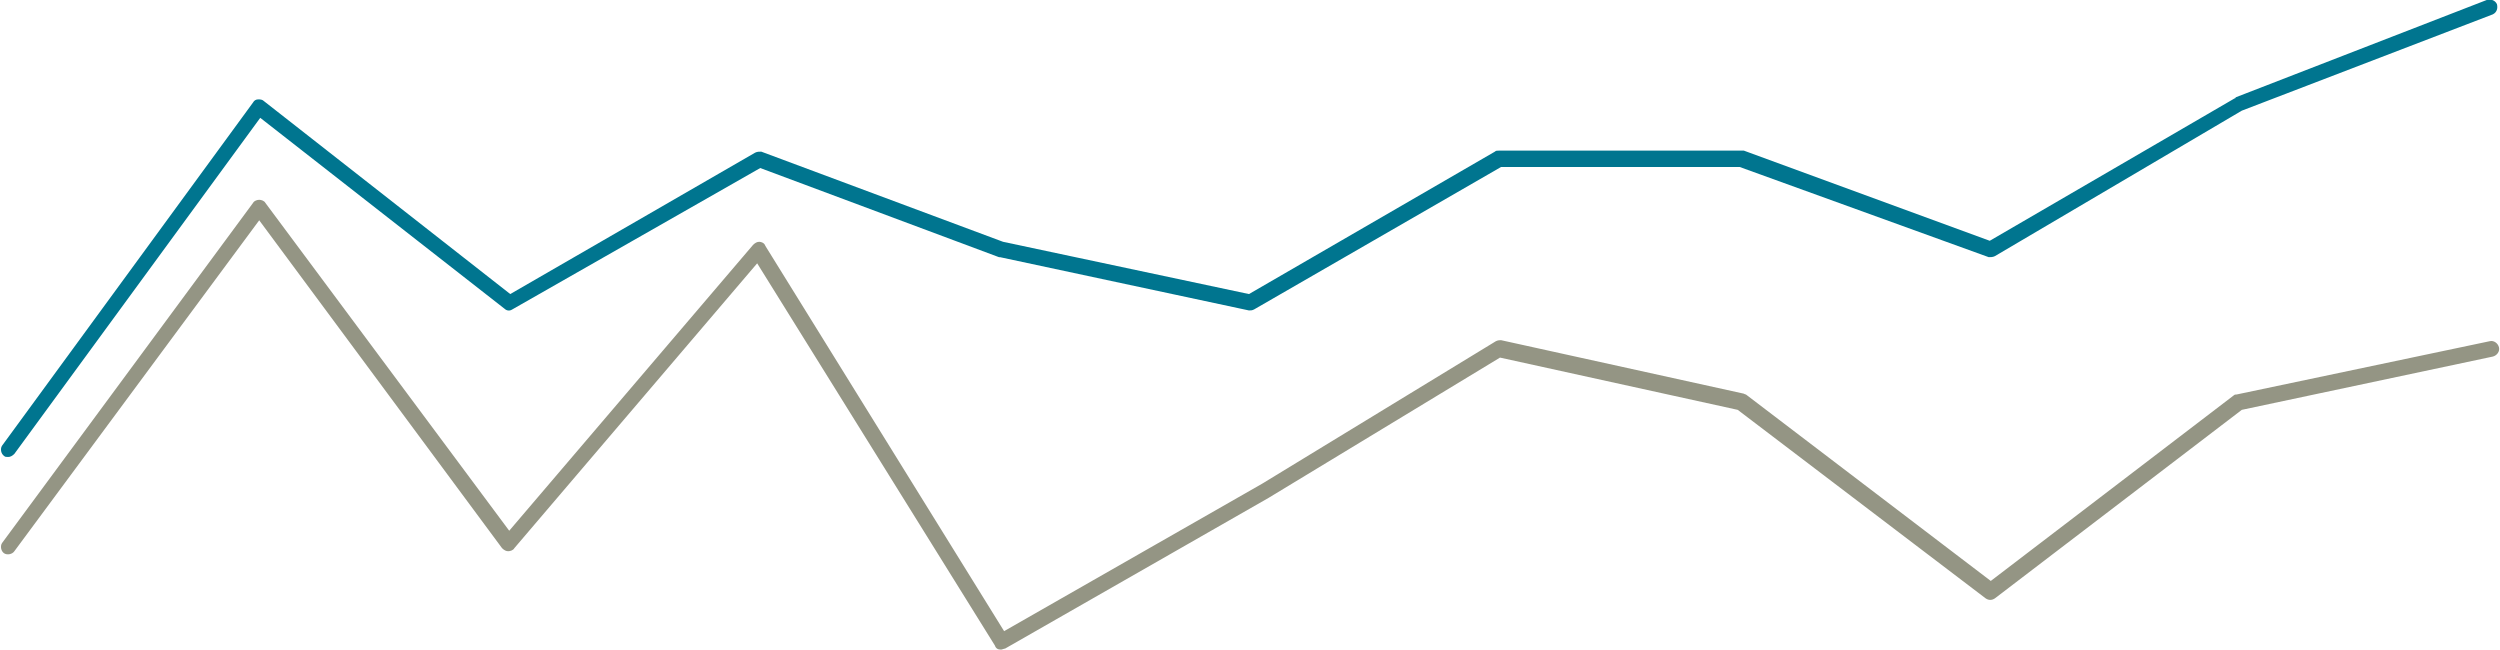
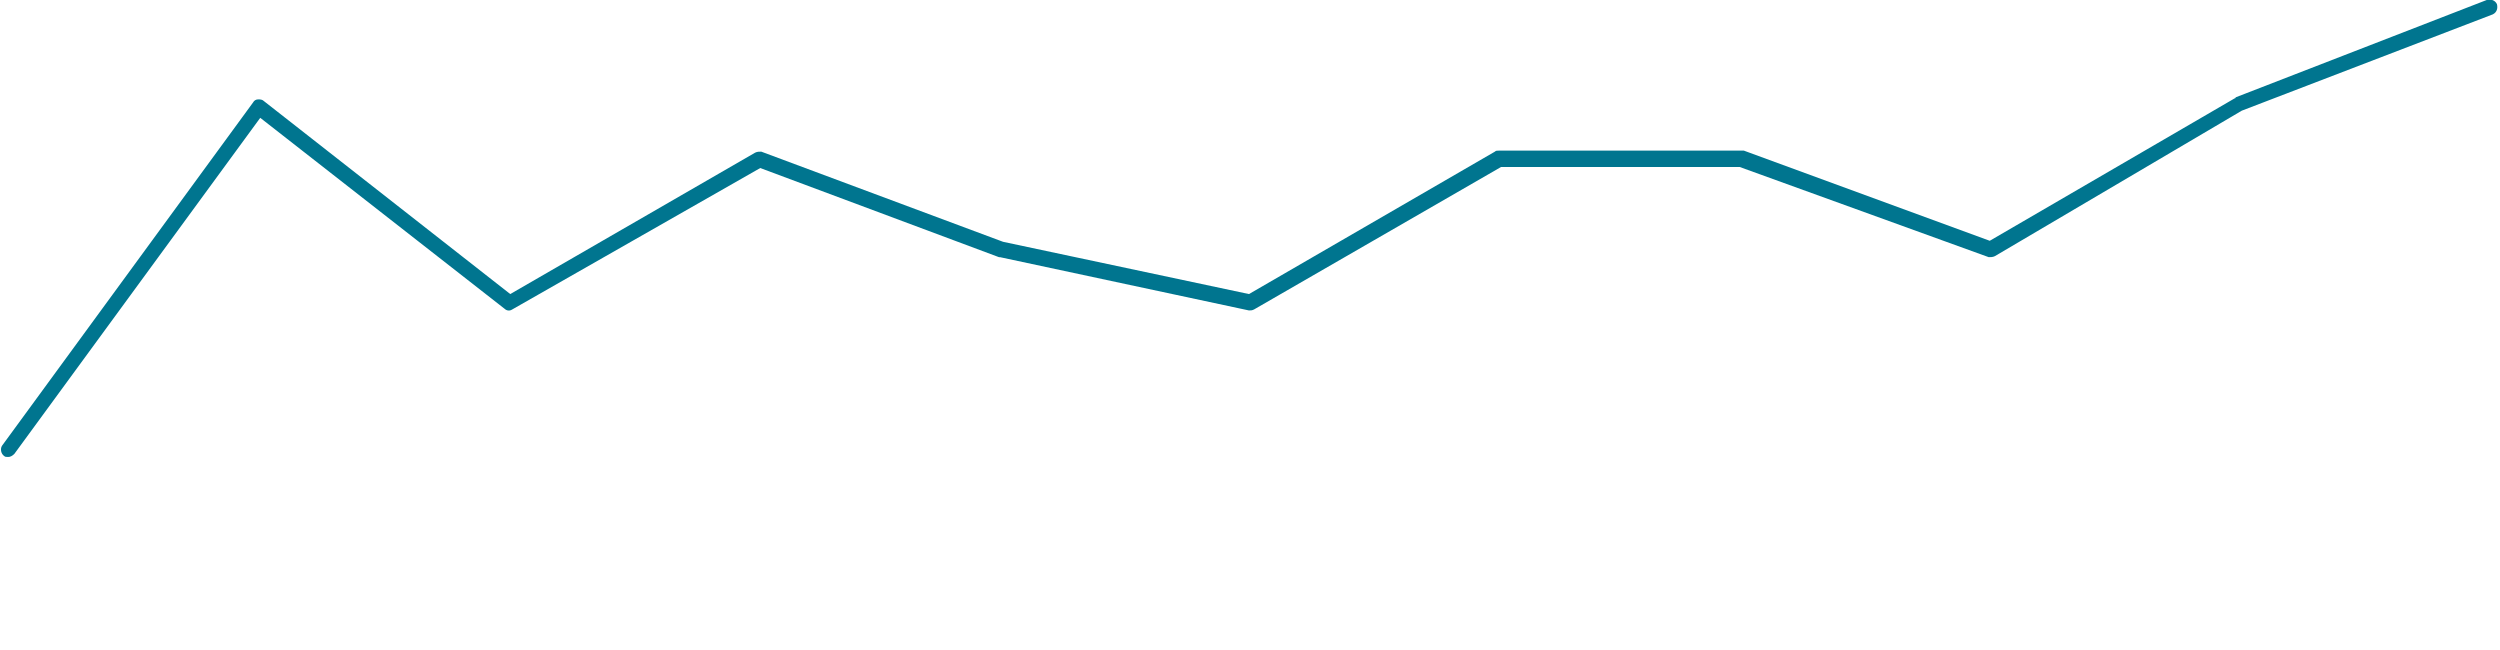
<svg xmlns="http://www.w3.org/2000/svg" version="1.1" id="Layer_1" x="0px" y="0px" viewBox="0 0 244 63.4" style="enable-background:new 0 0 244 63.4;" xml:space="preserve">
  <style type="text/css">
	.st0{fill:#00758F;}
	.st1{fill:#949584;}
</style>
  <path class="st0" d="M0.8,44.6c-0.2,0-0.3,0-0.4-0.1c-0.3-0.2-0.4-0.7-0.2-1L24.7,10c0.1-0.2,0.3-0.3,0.5-0.3c0.2,0,0.4,0,0.6,0.2  l24,18.8l23.9-13.8c0.2-0.1,0.4-0.1,0.6-0.1l23.6,8.8l24,5.1l24-13.9c0.1-0.1,0.2-0.1,0.4-0.1l23.6,0h0c0.1,0,0.2,0,0.3,0l24,8.8  l23.9-13.9c0,0,0.1,0,0.1-0.1l24.5-9.5c0.4-0.1,0.8,0,1,0.4c0.1,0.4,0,0.8-0.4,1l-24.5,9.4L194.7,25c-0.2,0.1-0.4,0.1-0.6,0.1  l-24.3-8.8l-23.3,0l-24.1,13.9c-0.2,0.1-0.3,0.1-0.5,0.1l-24.3-5.2c0,0-0.1,0-0.1,0l-23.3-8.7L50,30.2c-0.3,0.2-0.6,0.1-0.8-0.1  L25.4,11.5L1.4,44.3C1.2,44.5,1,44.6,0.8,44.6z" />
-   <path class="st1" d="M97.7,63.4c-0.3,0-0.5-0.1-0.6-0.4L73.9,25.7L50.2,53.5c-0.1,0.2-0.4,0.3-0.6,0.3c-0.2,0-0.4-0.1-0.6-0.3  l-23.7-32L1.4,53.8c-0.2,0.3-0.7,0.4-1,0.2c-0.3-0.2-0.4-0.7-0.2-1l24.5-33.2c0.1-0.2,0.4-0.3,0.6-0.3c0,0,0,0,0,0  c0.2,0,0.5,0.1,0.6,0.3l23.8,32l23.8-27.9c0.2-0.2,0.4-0.3,0.6-0.3c0.2,0,0.5,0.1,0.6,0.4L98,61.6l25.2-14.4l22.8-13.9  c0.2-0.1,0.4-0.1,0.5-0.1l23.6,5.2c0.1,0,0.2,0.1,0.3,0.1l23.9,18.2l23.7-18.1c0.1-0.1,0.2-0.1,0.3-0.1l24.7-5.2  c0.4-0.1,0.8,0.2,0.9,0.6c0.1,0.4-0.2,0.8-0.6,0.9l-24.5,5.2l-24.1,18.4c-0.3,0.2-0.6,0.2-0.9,0l-24.2-18.4l-23.2-5.1l-22.6,13.7  L98.1,63.3C98,63.3,97.8,63.4,97.7,63.4z" />
</svg>